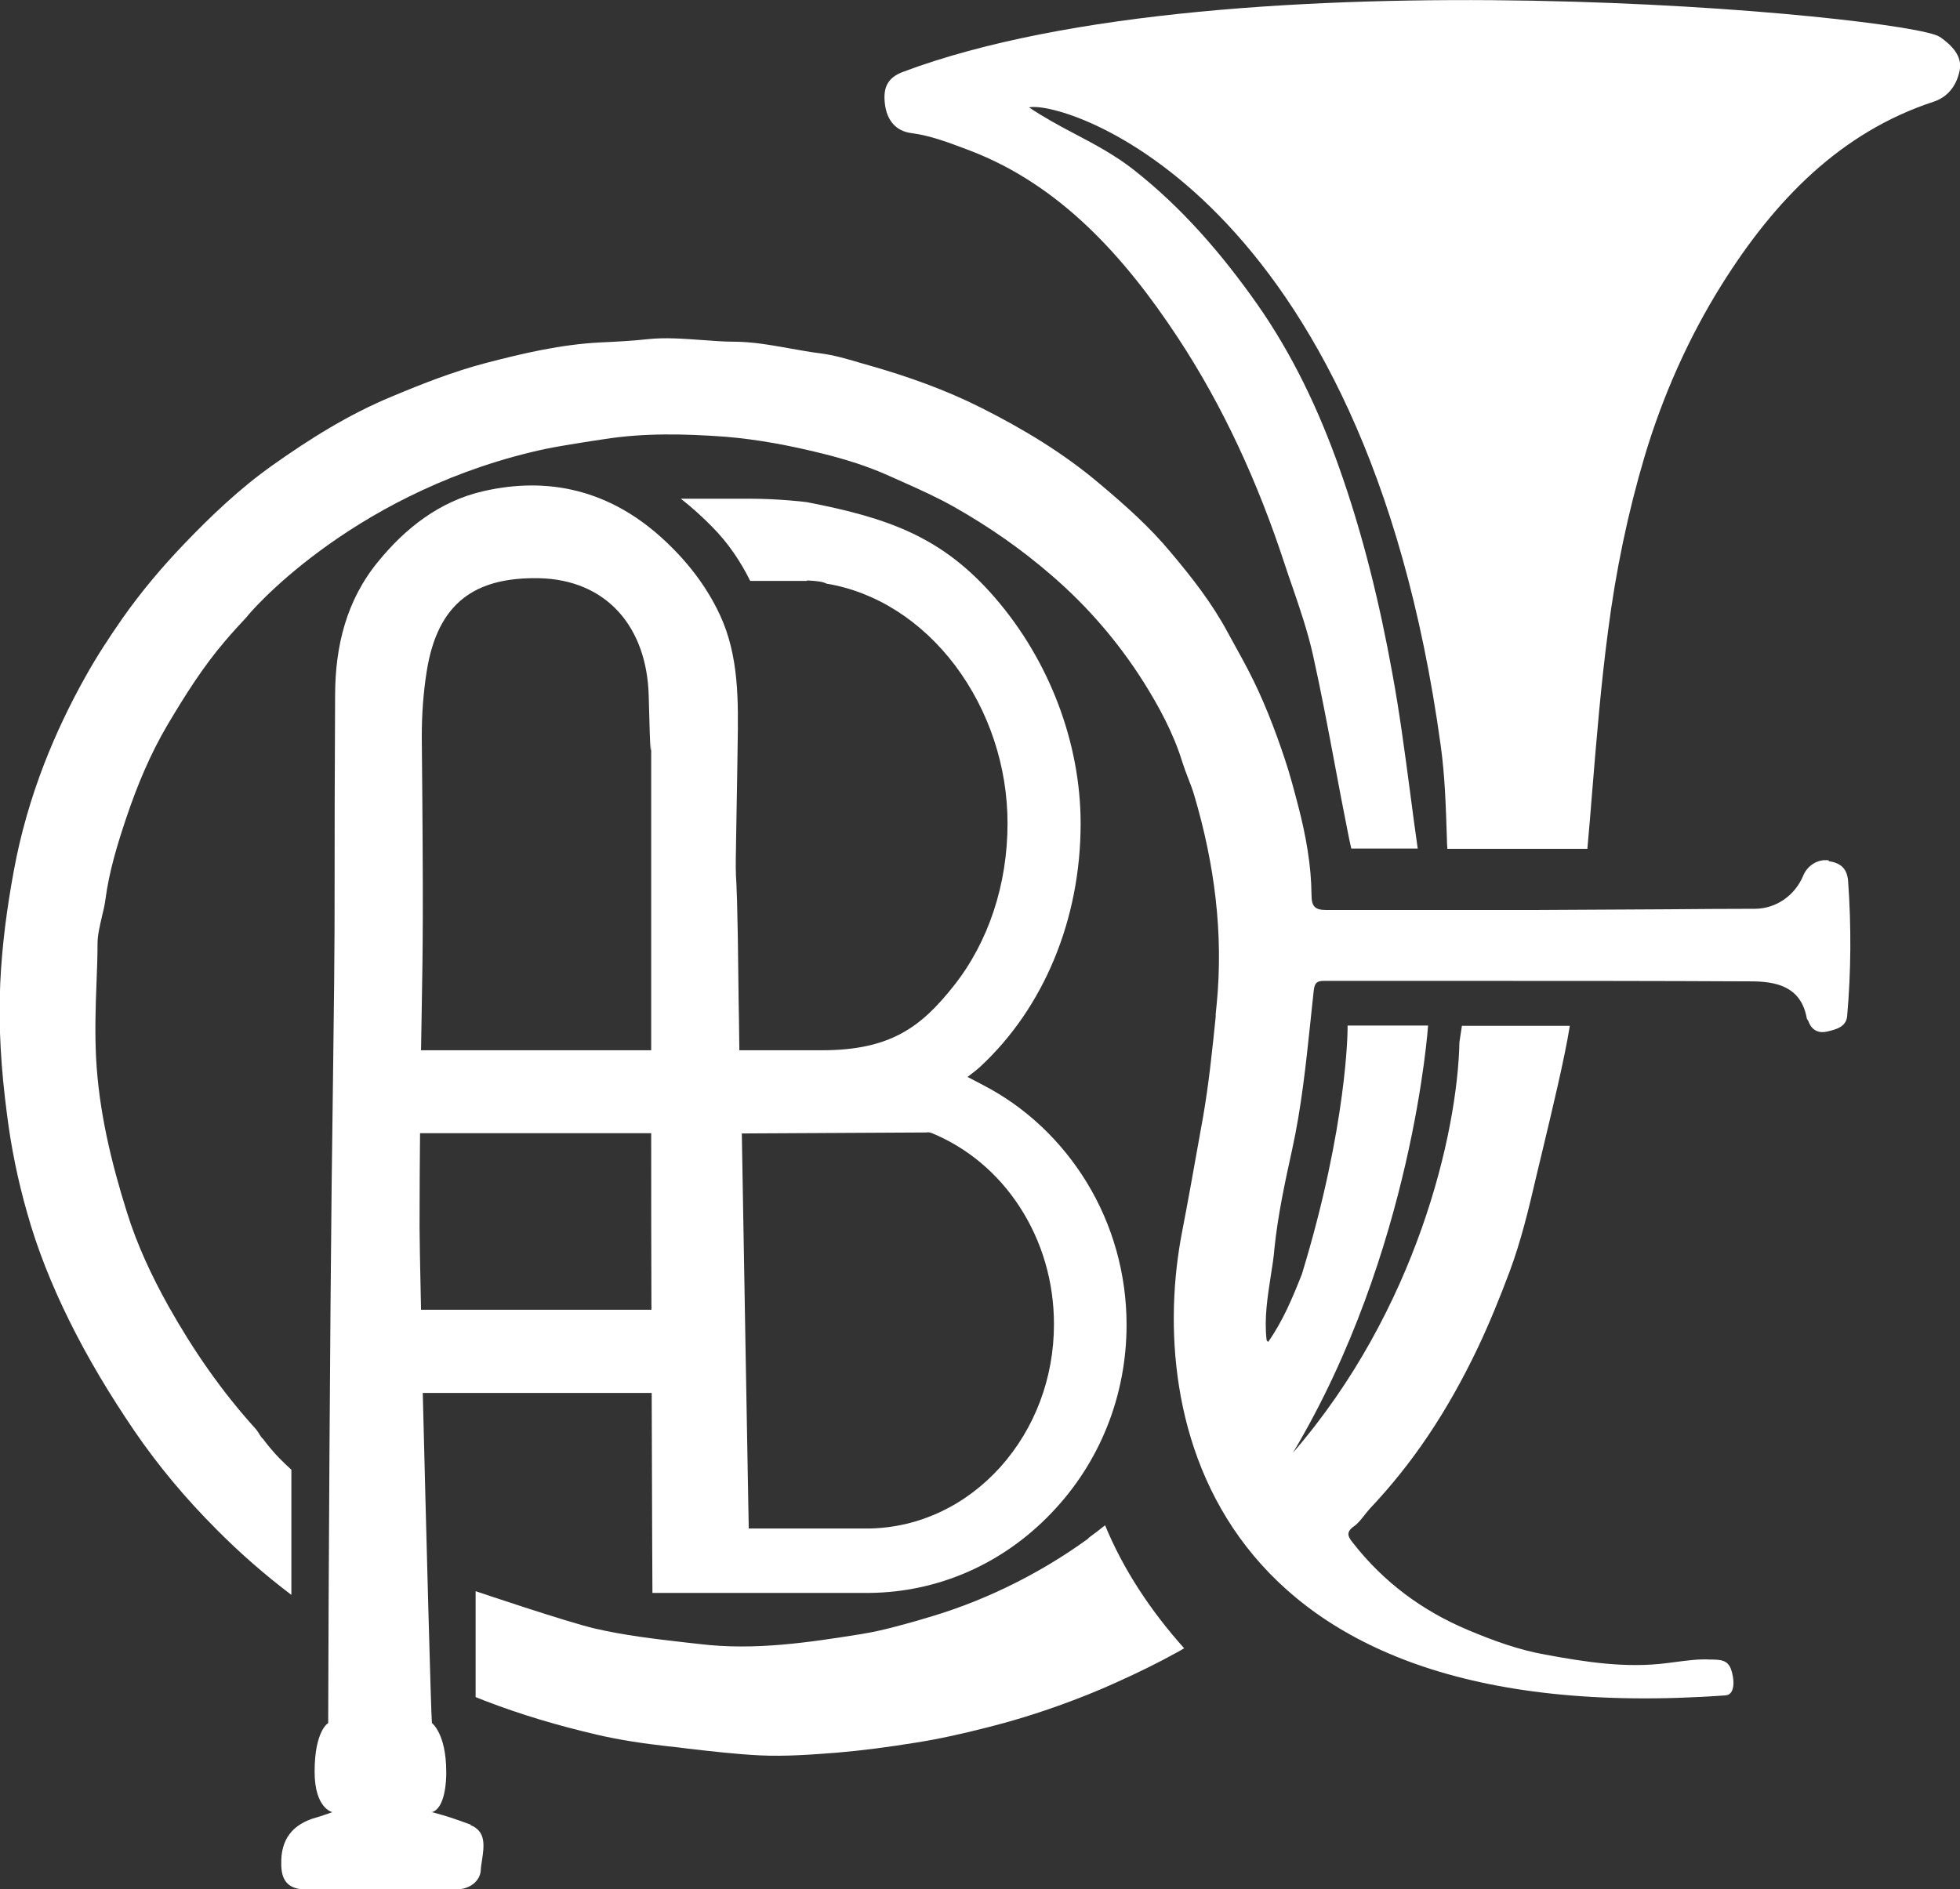
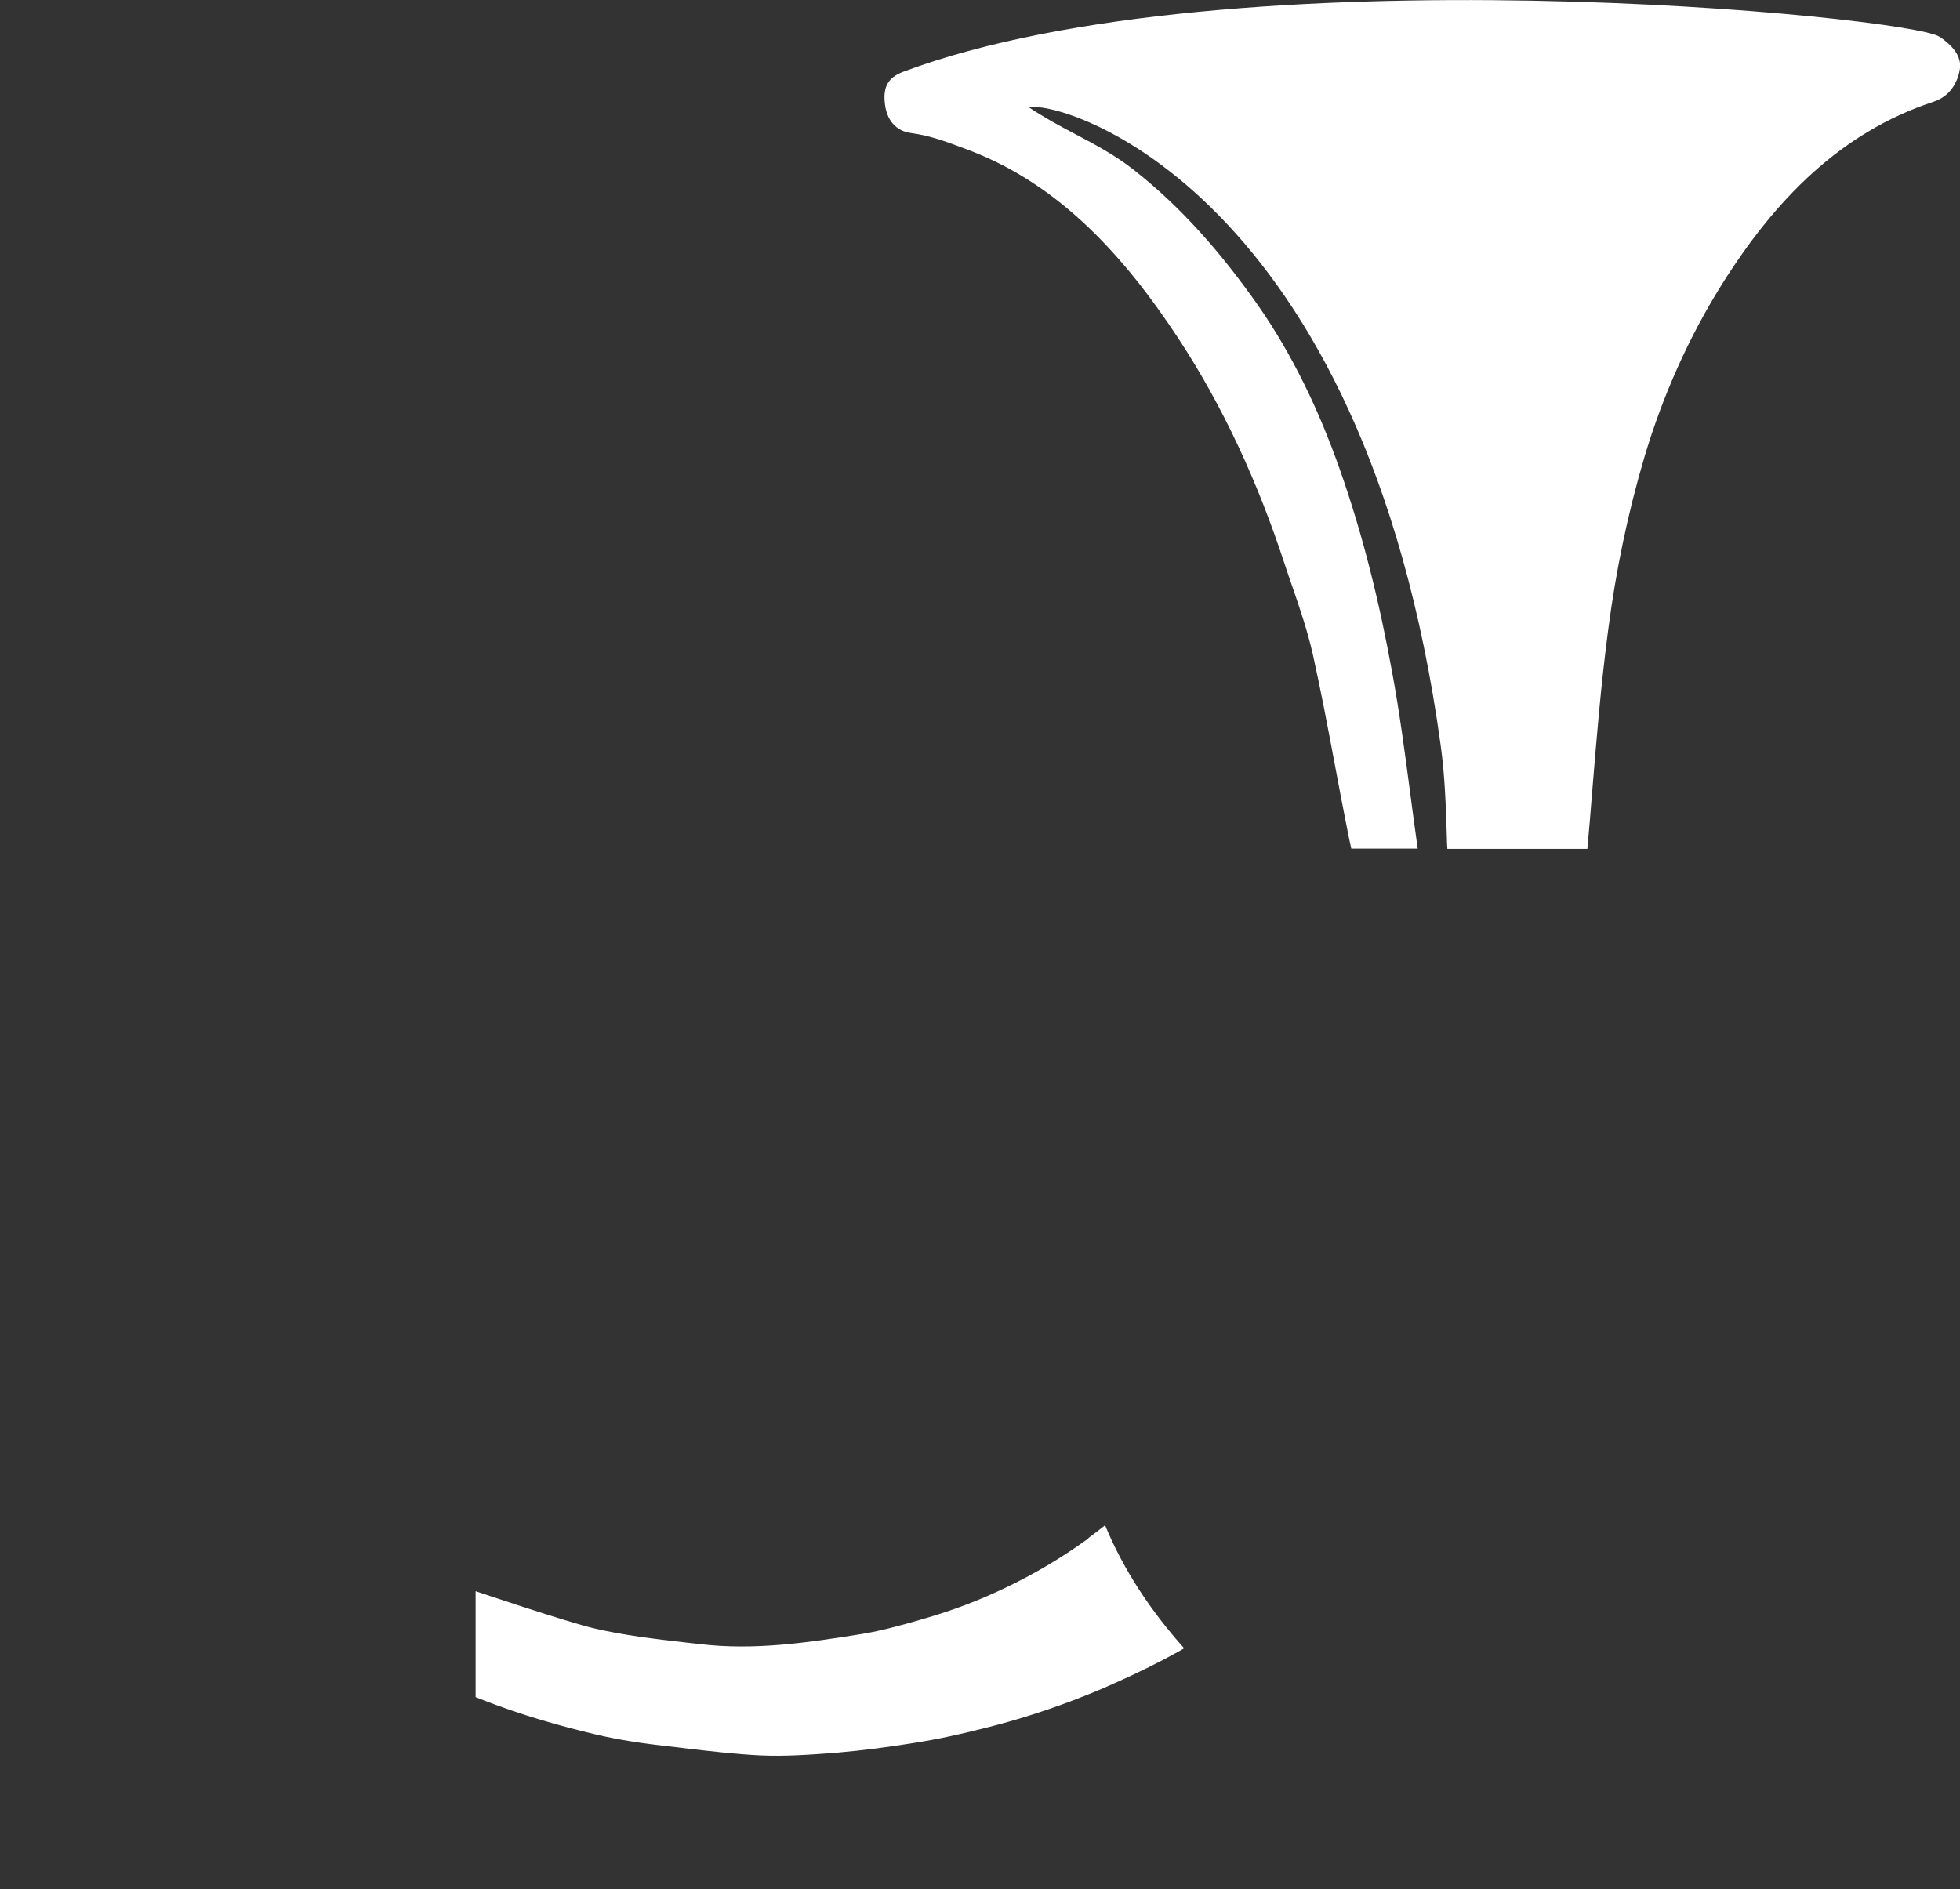
<svg xmlns="http://www.w3.org/2000/svg" id="Layer_2" data-name="Layer 2" viewBox="0 0 79.37 76.52">
  <rect x="0" y="0" width="79.37" height="76.52" fill="#333333" stroke="none" />
  <defs>
    <style>
      .cls-1 {
        fill: #fff;
      }
    </style>
  </defs>
  <g id="Layer_1-2" data-name="Layer 1">
    <g>
      <path class="cls-1" d="m44.08,62.31c-1.06.77-2.17,1.43-3.34,1.99-1.08.52-2.19.94-3.35,1.27l-.13.04c-.77.22-1.55.44-2.34.57-2.18.35-4.37.68-6.59.41-.21-.02-.42-.05-.63-.07-1.21-.14-2.42-.28-3.62-.56-1.09-.25-4.82-1.51-4.82-1.51v4.29s.08.03.13.05c.08.03.17.07.25.1h0c1.48.57,2.98,1.01,4.52,1.37.94.22,1.9.36,2.87.47.28.03.57.06.85.1.96.11,1.91.22,2.88.27,1.05.05,2.1-.03,3.14-.11,1.05-.09,2.1-.23,3.15-.4.96-.15,1.9-.36,2.84-.6,1.05-.26,2.09-.58,3.11-.95.77-.28,1.52-.58,2.26-.92.85-.38,1.68-.79,2.49-1.24.07-.04.14-.08.2-.12-1.34-1.5-2.45-3.16-3.2-4.98-.22.18-.45.35-.68.52Z" />
-       <path class="cls-1" d="m19.07,73.91c-.79-.29-.96-.34-1.5-.49l-.08-.02c.53-.15.59-1.26.58-1.64,0-1.54-.58-1.97-.58-1.97-.04-.46-.23-7.7-.37-13.37h9.27c.01,4.59.03,8.1.03,8.1h8.8c2.78-.03,5.39-1.18,7.35-3.23,1.97-2.05,3.05-4.76,3.05-7.63,0-2.05-.56-4.05-1.62-5.78h0c-1.03-1.68-2.48-3.05-4.21-3.94-.13-.07-.61-.32-.61-.32,0,0,.41-.31.51-.41,2.59-2.4,4.07-5.99,4.07-9.85,0-3.26-1.26-6.59-3.46-9.14-2.14-2.48-4.33-3.24-7.62-3.88,0,0-1.08-.14-2.3-.14h-2.81c.46.36.89.75,1.29,1.16.63.64,1.13,1.38,1.52,2.17h2.3v-.02c.45.02.66.06.79.13,2,.33,3.85,1.51,5.22,3.33,1.36,1.82,2.11,4.08,2.11,6.38,0,2.47-.77,4.8-2.17,6.57-1.32,1.67-2.56,2.62-5.35,2.62h-3.34c-.01-.88-.02-1.58-.03-2.04-.04-4.16-.09-4.77-.11-5.07,0-.03,0-.05,0-.08-.01-.23-.01-.45.03-2.65.01-.65.03-1.46.04-2.5.03-1.79.06-3.63-.72-5.3-.55-1.18-1.37-2.23-2.38-3.14-2.07-1.86-4.5-2.49-7.22-1.86-1.76.41-3.14,1.5-4.24,2.85-1.29,1.57-1.73,3.43-1.74,5.37-.02,3.58-.02,5.71-.02,7.24h0c0,3.75-.01,3.88-.12,12.62-.06,5.33-.13,16.48-.14,21.81,0,0-.55.31-.55,1.97,0,1.5.72,1.64.72,1.64,0,0-.54.19-.63.21q-1.48.4-1.44,1.89v.07c.02.67.35.96,1,.96.99,0,1.98,0,2.96,0,1.04,0,2.07,0,3.11,0,.59,0,.99-.36,1.01-.79,0-.12.03-.26.05-.4.08-.55.18-1.17-.48-1.42Zm18.48-28.05c.06,0,.11.01.17.03,1.44.59,2.68,1.62,3.57,2.99.91,1.4,1.39,3.04,1.39,4.76,0,2.17-.77,4.21-2.16,5.77h0c-1.4,1.56-3.27,2.45-5.27,2.5h-.41s0,0,0,0h-4.52c-.07-3.75-.19-10.87-.28-16l7.52-.04Zm-20.47-16.02c0-.89.06-1.77.2-2.65.44-2.77,1.95-3.82,4.55-3.77,2.73.06,4.37,1.97,4.44,4.77.06,2.47.09,2.47.1,1.87,0,.16,0,.33,0,.52,0,1.63,0,4.44,0,7.78,0,1.33,0,2.73,0,4.18h-9.32c.01-.69.02-1.26.03-1.78.04-2.36.07-3.7,0-10.93Zm-.09,19.85c0-1.49.01-2.74.02-3.79h9.36c0,2.33,0,4.8.01,7.15h-9.33c-.04-1.77-.06-3.04-.06-3.36Z" />
-       <path class="cls-1" d="m74.06,34.85h0c-.43-.07-.87.2-1.04.62-.33.79-1.08,1.33-1.94,1.34-1.18,0-2.36.01-3.54.02-1.83.01-3.67.02-5.5.03-1.23,0-2.45,0-3.68,0h0c-1.55,0-3.09,0-4.64,0-.46,0-.61-.13-.61-.61-.01-1.21-.23-2.41-.53-3.57-.17-.65-.34-1.31-.56-1.96-.41-1.23-.88-2.44-1.48-3.59-.15-.29-.31-.58-.47-.87h0c-.11-.21-.23-.41-.34-.62-.64-1.2-1.47-2.26-2.34-3.29-.84-1.01-1.82-1.88-2.83-2.73-1.48-1.26-3.13-2.25-4.84-3.11-1.43-.72-2.95-1.26-4.49-1.7-.14-.04-.28-.08-.42-.12h0c-.53-.16-1.06-.31-1.6-.38-.42-.05-.83-.13-1.24-.2-.74-.13-1.49-.27-2.26-.27-.44,0-.88-.04-1.32-.07-.72-.05-1.45-.11-2.18-.03-.63.07-1.27.1-1.9.13-1.59.08-3.13.44-4.66.84-1.29.34-2.54.83-3.78,1.35-1.74.72-3.32,1.71-4.84,2.79-1.3.92-2.47,2.03-3.58,3.19-.91.95-1.75,1.95-2.5,3.02-.53.76-1.04,1.54-1.49,2.35-.64,1.14-1.2,2.32-1.67,3.53-.54,1.4-.96,2.85-1.23,4.33-.28,1.51-.48,3.03-.55,4.56-.08,1.77.04,3.52.27,5.28.17,1.36.44,2.68.81,3.98.42,1.51,1.01,2.97,1.71,4.39.77,1.56,1.66,3.03,2.63,4.46.99,1.45,2.11,2.78,3.34,4.01.95.96,1.96,1.84,3.03,2.65v-5.07c-.17-.15-.33-.31-.49-.47-.24-.25-.46-.51-.66-.78-.06-.05-.12-.14-.17-.23-.05-.07-.09-.14-.14-.19-1.37-1.51-2.52-3.18-3.52-4.96-.68-1.22-1.27-2.48-1.68-3.8-.64-2.04-1.14-4.11-1.25-6.28-.05-1.02-.02-2.03.02-3.04h0c.02-.52.04-1.03.04-1.55,0-.36.09-.71.17-1.07.06-.24.12-.49.15-.73.15-1.13.48-2.22.84-3.29.44-1.31.97-2.59,1.68-3.79.7-1.18,1.43-2.34,2.32-3.38.29-.34.59-.67.89-.99.02-.06,4.05-4.85,11.49-6.66.8-.2,1.62-.32,2.43-.45.18-.03.35-.05.53-.08,1.64-.26,3.28-.22,4.93-.1,1.33.11,2.63.36,3.92.68.93.23,1.86.52,2.74.92.16.07.31.14.47.21.72.32,1.45.65,2.14,1.04,1.41.8,2.72,1.71,3.94,2.77,1.45,1.25,2.69,2.69,3.71,4.3.64,1.02,1.22,2.09,1.58,3.26.07.22.15.43.23.64.09.23.18.46.25.7.82,2.77,1.19,5.59.91,8.46-.01.14-.03.27-.04.41v.1c-.14,1.37-.28,2.74-.52,4.11-.04.24-.09.48-.13.72-.23,1.29-.46,2.59-.71,3.88-1.45,7.46,1.05,20.29,22.01,18.78.4-.03.36-.68.21-1.08-.14-.35-.42-.36-.71-.37-.04,0-.07,0-.11,0-.48-.03-.96.04-1.43.1-.1.01-.21.03-.31.04-1.68.22-3.32-.04-4.95-.34-1.08-.19-2.12-.57-3.14-1-1.85-.78-3.4-1.93-4.64-3.51-.21-.26-.32-.44.03-.69.16-.11.28-.27.41-.43h0c.07-.09.14-.18.22-.27.87-.92,1.66-1.91,2.36-2.95.76-1.13,1.43-2.33,2.02-3.57.48-1.01.9-2.05,1.29-3.09.46-1.23.77-2.52,1.07-3.81.07-.28.14-.6.23-.96.39-1.63.94-3.91,1.14-5.19-1.31,0-2.84,0-4.37,0-.03.22-.07.44-.1.66-.08,3.7-1.74,10.85-6.74,16.63,4.86-8.15,5.47-17.3,5.47-17.3-1.34,0-2.11,0-3.26,0v.14s0,3.87-1.85,9.93c-.38.96-.77,1.9-1.37,2.75-.01-.02-.02-.03-.03-.04-.02-.02-.03-.04-.03-.05-.1-.88.04-1.74.17-2.59.06-.37.12-.75.15-1.13.14-1.35.43-2.69.72-4.01.37-1.69.55-3.4.73-5.1.05-.44.09-.88.14-1.32.04-.32.13-.39.43-.39,1.87,0,3.74,0,5.62,0,3.88,0,7.76,0,11.64.02.99,0,2.03.18,2.27,1.47,0,.04.03.07.05.11.02.02.03.05.04.08.14.35.44.45.75.37h0c.34-.08.76-.18.8-.62.16-1.82.17-3.64.04-5.46-.04-.55-.33-.75-.79-.82Z" />
      <path class="cls-1" d="m78.54,1.49h0c-1.19-.83-28.75-3.54-41.97,1.42-.61.23-.81.61-.74,1.26.07.7.45,1.14,1.07,1.22.78.1,1.53.39,2.25.66.04.02.09.03.13.05,3.64,1.39,6.25,4.29,8.4,7.55,1.85,2.8,3.27,5.92,4.34,9.19.1.31.21.62.32.94.31.9.61,1.79.82,2.71.33,1.48.61,2.97.89,4.46.17.92.35,1.85.53,2.76.05.26.1.48.14.66h2.69c-.11-.79-.22-1.58-.32-2.37-.21-1.58-.42-3.17-.71-4.74-.51-2.82-1.19-5.61-2.14-8.29-.83-2.35-1.9-4.61-3.33-6.65-1.45-2.06-3.06-3.92-5.01-5.45-.74-.58-1.56-1.02-2.38-1.45-.63-.33-1.25-.67-1.85-1.07,1.37-.31,13.58,3.37,16.67,25.84.17,1.22.21,2.47.25,3.72,0,.16.01.31.02.47h5.67c.07-.75.13-1.5.19-2.25.18-2.2.36-4.4.65-6.59.31-2.41.8-4.77,1.48-7.06.73-2.44,1.77-4.79,3.12-6.95,2.15-3.43,4.81-6.17,8.58-7.41.64-.21.96-.74,1.06-1.29.1-.56-.31-.99-.81-1.34Z" />
    </g>
  </g>
</svg>